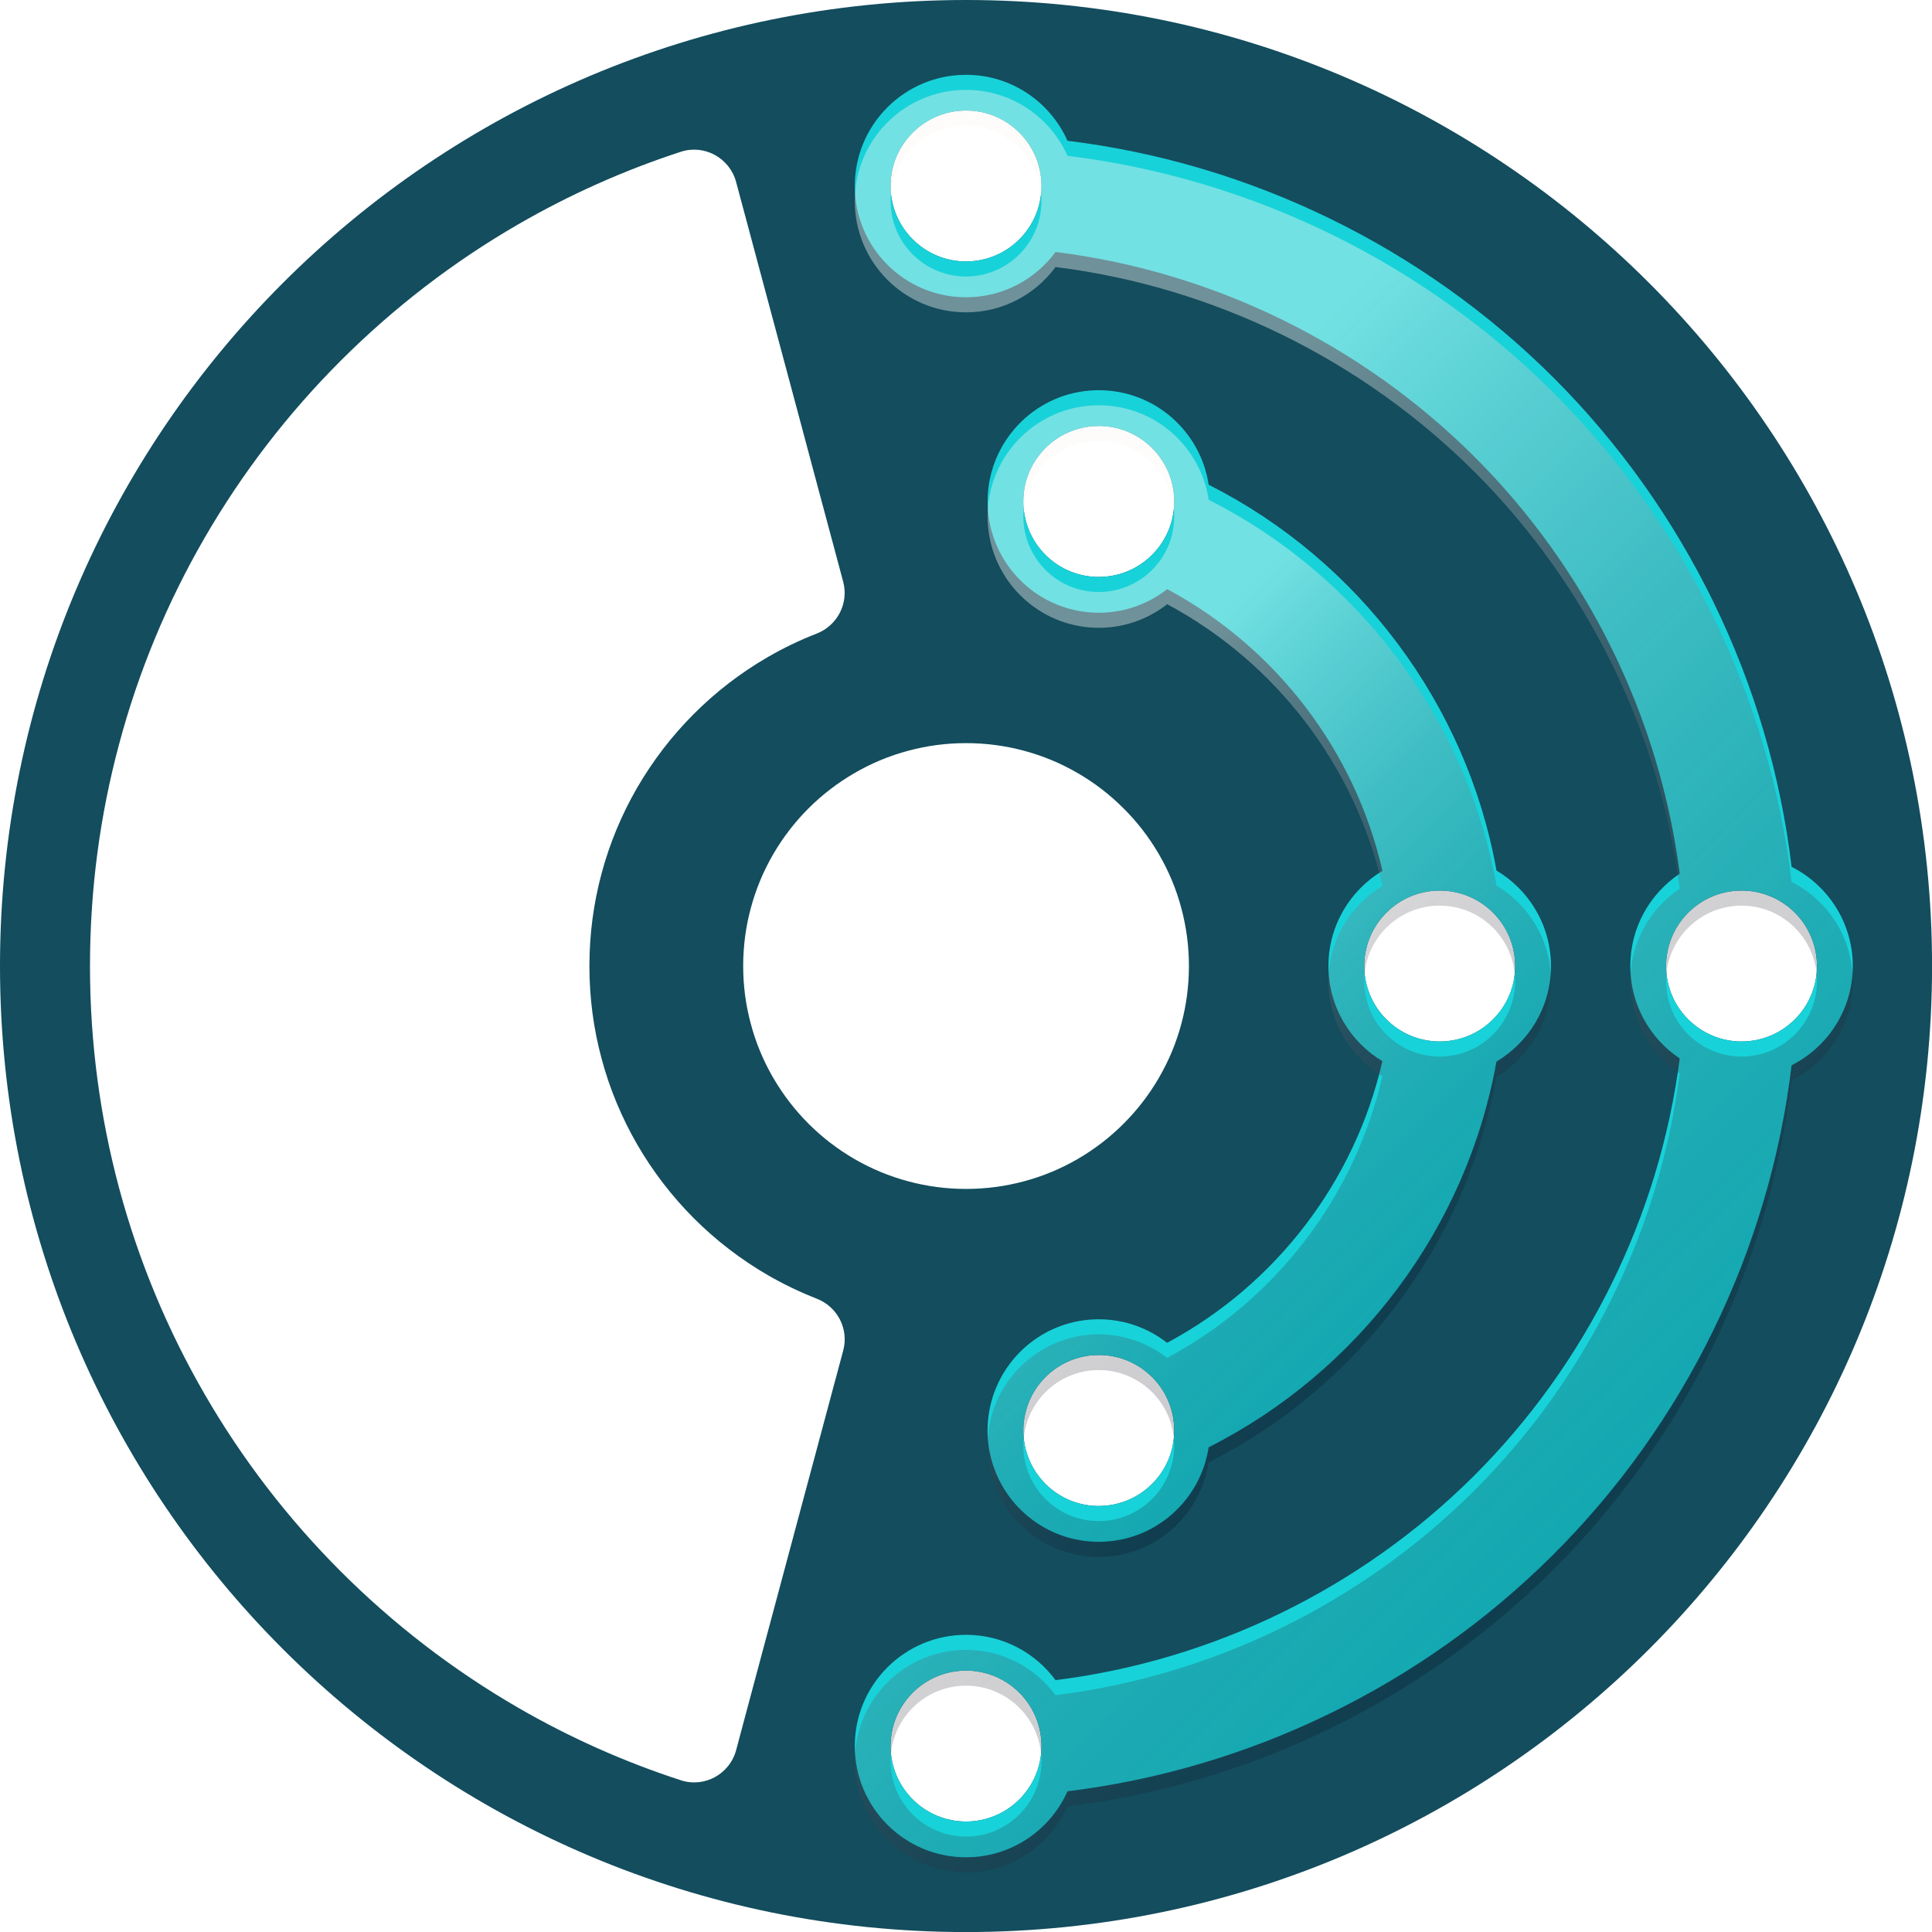
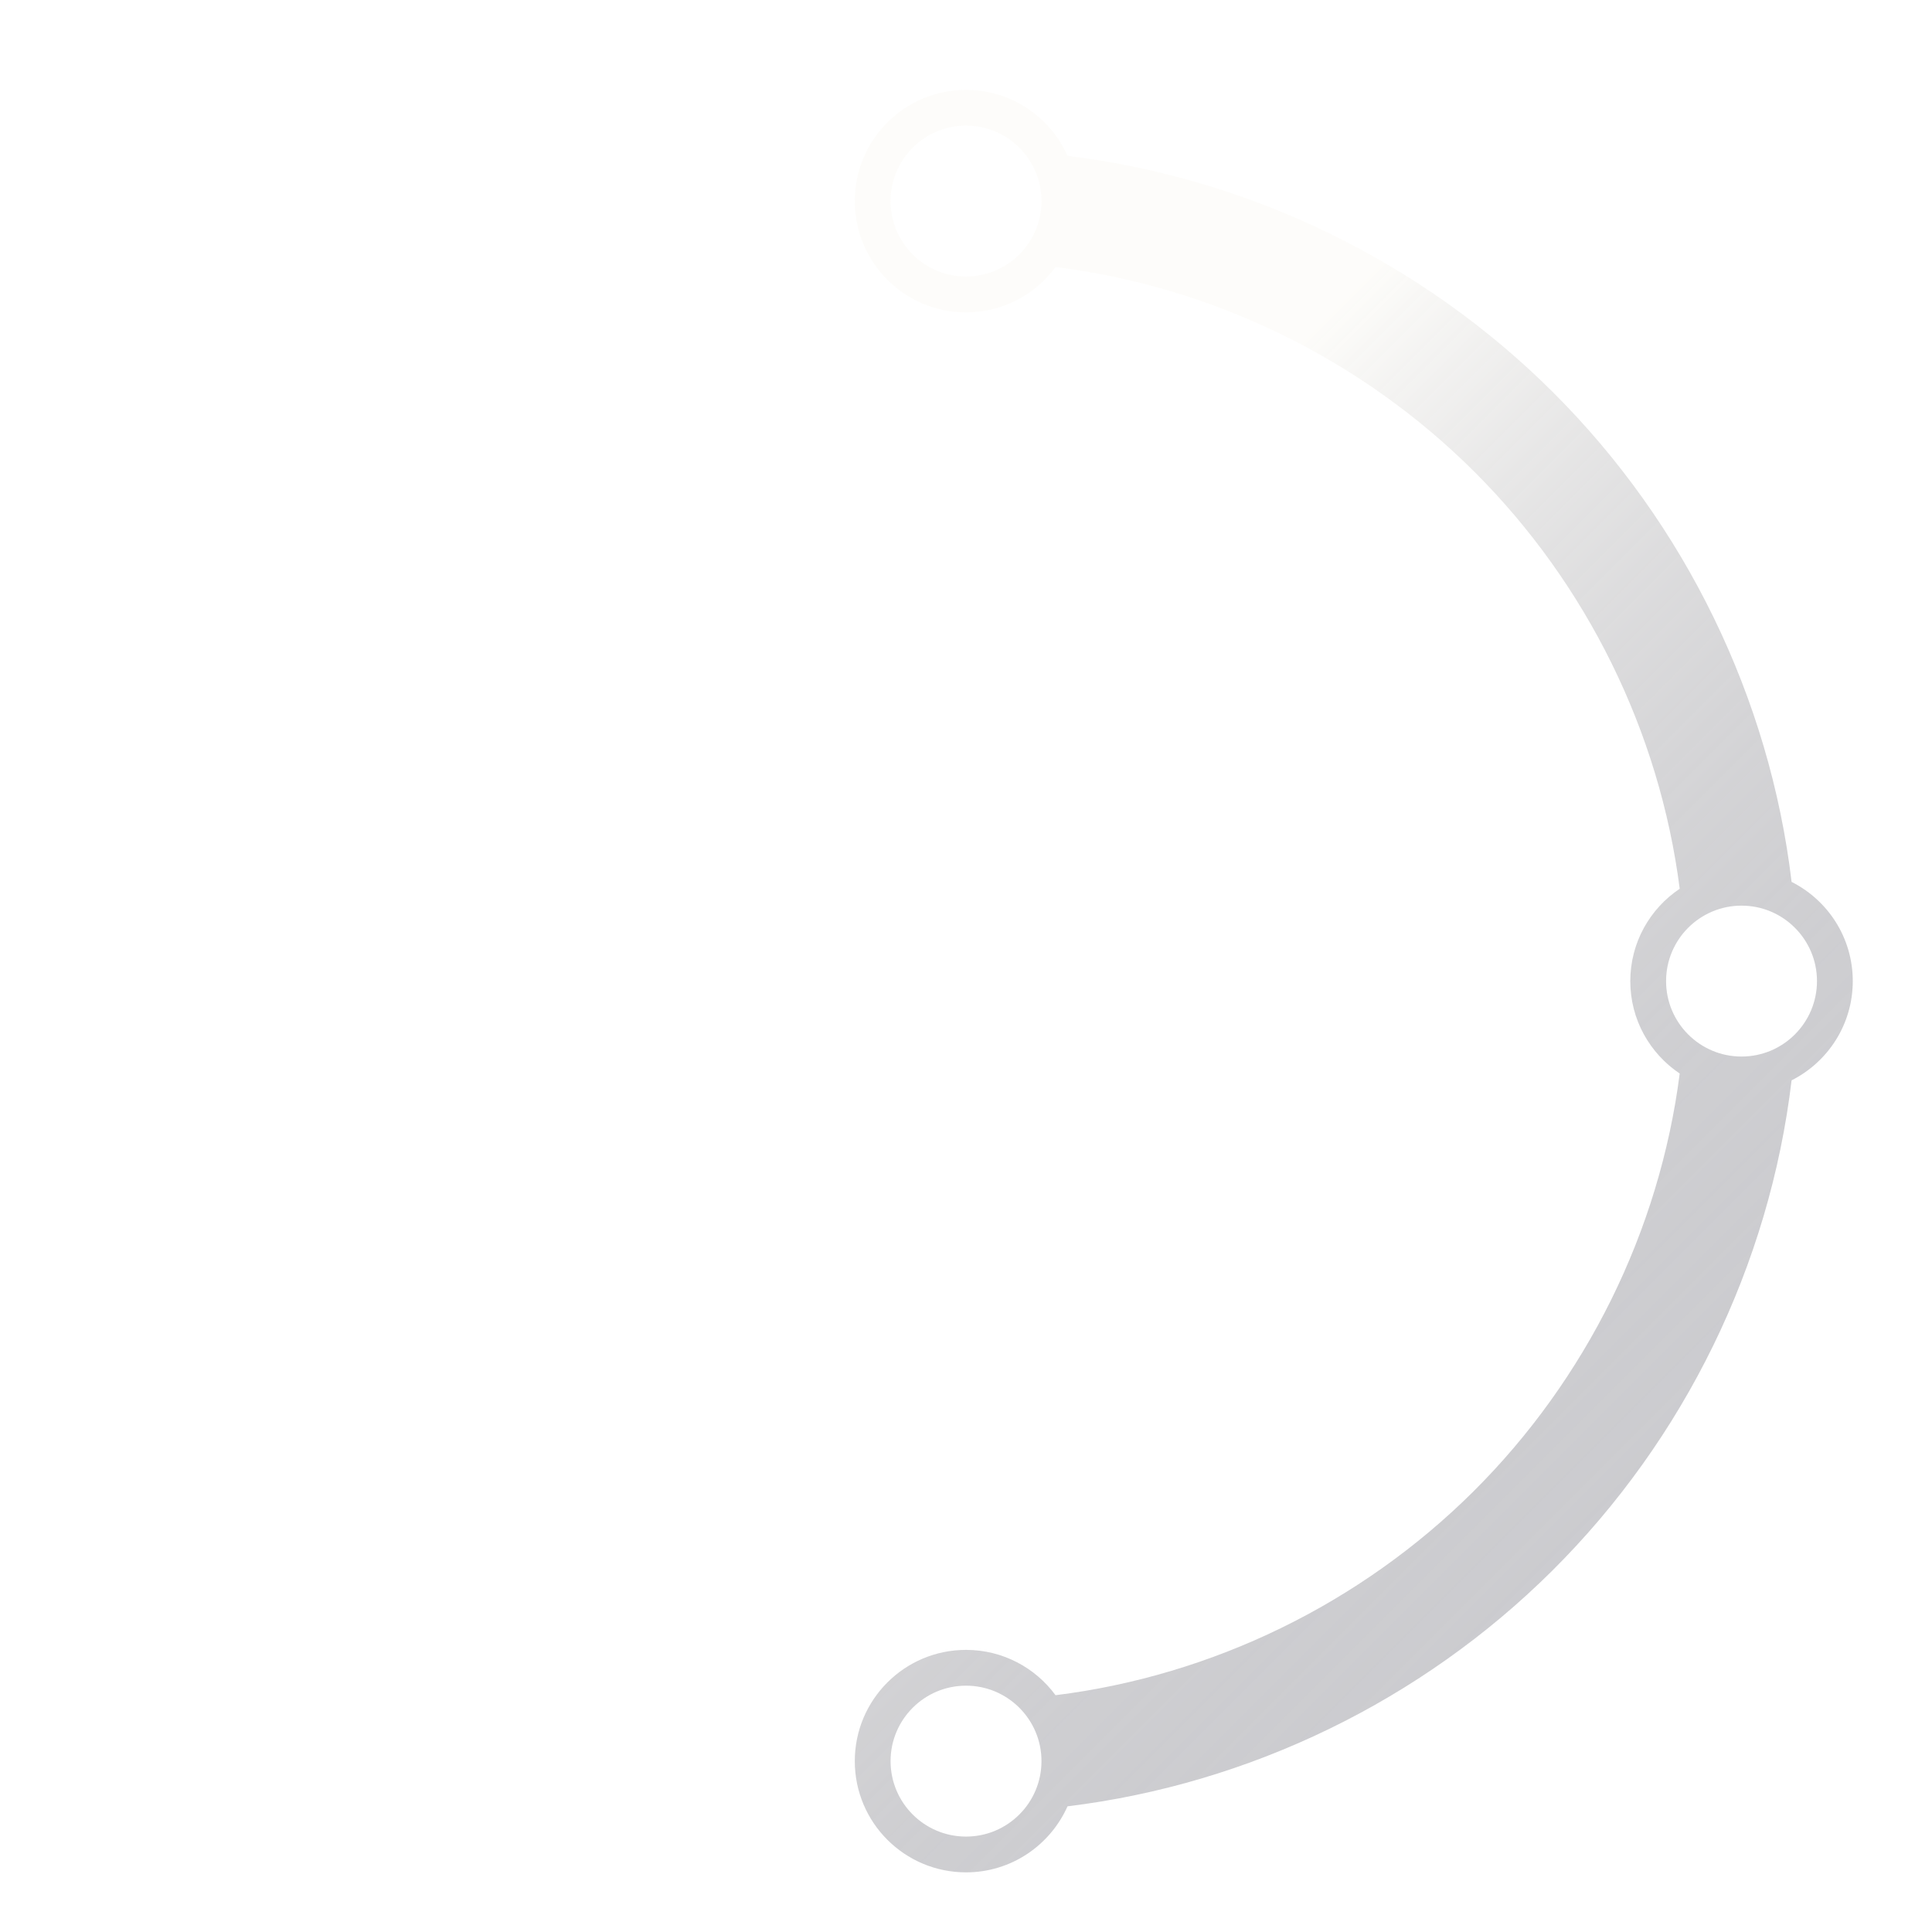
<svg xmlns="http://www.w3.org/2000/svg" xmlns:xlink="http://www.w3.org/1999/xlink" viewBox="0 0 362.83 362.83" x="0px" y="0px" width="50px" height="50px" xml:space="preserve" preserveAspectRatio="xMaxYMax">
  <defs>
    <style>
      .cls-1 {
        filter: url(#drop-shadow-1);
        mix-blend-mode: luminosity;
        opacity: .4;
      }

      .cls-2 {
        fill: url(#linear-gradient);
      }

      .cls-2, .cls-3, .cls-4, .cls-5 {
        stroke-width: 0px;
      }

      .cls-3 {
        fill: url(#linear-gradient-2);
      }

      .cls-6 {
        isolation: isolate;
      }

      .cls-4 {
        fill: #18d2d9;
      }

      .cls-5 {
        fill: #134d5e;
      }
    </style>
    <filter id="drop-shadow-1" filterUnits="userSpaceOnUse">
      <feOffset dx="0" dy="2.83" />
      <feGaussianBlur result="blur" stdDeviation="2.83" />
      <feFlood flood-color="#000" flood-opacity=".44" />
      <feComposite in2="blur" operator="in" />
      <feComposite in="SourceGraphic" />
    </filter>
    <linearGradient id="linear-gradient" x1="104.6" y1="82.2" x2="303.03" y2="280.63" gradientUnits="userSpaceOnUse">
      <stop offset=".3" stop-color="#faf8f2" />
      <stop offset=".58" stop-color="#919094" stop-opacity=".79" />
      <stop offset=".87" stop-color="#292937" stop-opacity=".58" />
      <stop offset="1" stop-color="#000012" stop-opacity=".5" />
    </linearGradient>
    <linearGradient id="linear-gradient-2" x1="148.3" y1="122.68" x2="265.77" y2="240.15" xlink:href="#linear-gradient" />
  </defs>
  <g class="cls-6">
    <g id="Layer_2" data-name="Layer 2">
      <g id="Layer_1-2" data-name="Layer 1">
        <g>
-           <path class="cls-5" d="M181.42,0C81.22,0,0,81.22,0,181.42s81.22,181.42,181.42,181.42,181.42-81.22,181.42-181.42S281.61,0,181.42,0ZM206.35,80c7.83,0,14.17,6.35,14.17,14.17,0,.21,0,.43-.02.64-.14,3.39-1.48,6.46-3.6,8.82-2.59,2.9-6.36,4.72-10.56,4.72-6.99,0-12.79-5.06-13.95-11.72-.14-.79-.22-1.61-.22-2.46,0-2.52.66-4.88,1.81-6.93,2.43-4.32,7.05-7.24,12.36-7.24ZM181.42,20.76c7.83,0,14.17,6.35,14.17,14.17s-6.35,14.17-14.17,14.17-14.17-6.35-14.17-14.17,6.35-14.17,14.17-14.17ZM156.89,259.09l-3.47,12.95-3.47,12.94-3.47,12.95-3.47,12.94-3.47,12.96-1.29,4.84c-1.2,4.5-5.94,7.11-10.37,5.67-10.74-3.49-20.98-8.08-30.59-13.64-12.2-7.06-23.39-15.68-33.29-25.58-9.9-9.9-18.51-21.08-25.57-33.29-6.96-12.03-12.4-25.04-16.08-38.78-3.55-13.28-5.45-27.23-5.45-41.62h0c0-14.4,1.89-28.35,5.45-41.62,3.66-13.74,9.11-26.76,16.07-38.79,7.06-12.2,15.67-23.39,25.58-33.29,9.9-9.9,21.08-18.52,33.29-25.58,9.61-5.56,19.85-10.15,30.58-13.65,4.43-1.44,9.16,1.17,10.37,5.67l1.3,4.85,3.47,12.95,3.47,12.95,3.47,12.94,3.46,12.95,3.47,12.94,1.47,5.5c1.08,4.04-1.08,8.22-4.98,9.74-3.19,1.24-6.26,2.72-9.18,4.41-5.08,2.94-9.75,6.53-13.87,10.66-4.13,4.13-7.71,8.79-10.66,13.87-2.9,5.01-5.17,10.44-6.7,16.16-1.48,5.53-2.27,11.34-2.27,17.34h0c0,6.01.79,11.82,2.28,17.35,1.52,5.72,3.8,11.14,6.7,16.16,2.94,5.08,6.53,9.74,10.65,13.87,4.13,4.13,8.79,7.71,13.87,10.66,2.93,1.69,6,3.17,9.19,4.42,3.9,1.52,6.06,5.69,4.98,9.73l-1.47,5.49ZM181.42,342.08c-7.83,0-14.17-6.35-14.17-14.17s6.35-14.17,14.17-14.17,14.17,6.35,14.17,14.17-6.35,14.17-14.17,14.17ZM206.35,282.83c-5.31,0-9.94-2.92-12.36-7.25-1.15-2.05-1.81-4.42-1.81-6.93,0-.84.07-1.66.22-2.46,1.16-6.66,6.97-11.72,13.95-11.72,4.19,0,7.96,1.82,10.55,4.71,2.12,2.36,3.46,5.44,3.6,8.83.01.21.02.43.02.64,0,7.82-6.34,14.17-14.17,14.17ZM223.28,181.42c0,3.75-.49,7.38-1.42,10.84-.95,3.58-2.37,6.97-4.19,10.1-1.83,3.18-4.08,6.09-6.65,8.66-2.57,2.58-5.49,4.82-8.66,6.66-3.13,1.81-6.52,3.23-10.1,4.18-3.46.93-7.09,1.42-10.83,1.42s-7.38-.49-10.83-1.42c-3.58-.95-6.97-2.37-10.1-4.18-3.18-1.84-6.09-4.08-8.67-6.66-2.57-2.57-4.81-5.49-6.65-8.66-1.81-3.13-3.24-6.52-4.18-10.1-.94-3.46-1.43-7.09-1.43-10.84h0c0-3.75.49-7.38,1.42-10.83.95-3.58,2.37-6.97,4.18-10.1,1.84-3.18,4.08-6.09,6.66-8.67,2.58-2.58,5.5-4.82,8.67-6.65,3.13-1.82,6.52-3.24,10.1-4.19,3.46-.93,7.09-1.42,10.83-1.42s7.38.49,10.83,1.42c3.58.95,6.97,2.37,10.1,4.19,3.18,1.83,6.09,4.08,8.66,6.66,2.59,2.57,4.83,5.49,6.66,8.66,1.82,3.13,3.24,6.52,4.18,10.1.93,3.46,1.42,7.08,1.42,10.83h0ZM270.38,195.59c-7.83,0-14.17-6.35-14.17-14.17s6.35-14.17,14.17-14.17,14.17,6.35,14.17,14.17-6.35,14.17-14.17,14.17ZM327.06,195.59c-7.83,0-14.17-6.35-14.17-14.17s6.35-14.17,14.17-14.17,14.17,6.35,14.17,14.17-6.35,14.17-14.17,14.17Z" />
          <g>
-             <path class="cls-4" d="M336.45,162.78h.01c-4.11-34.55-20-67.18-44.72-91.86-24.56-24.52-56.95-40.3-91.26-44.48-3.26-7.3-10.55-12.39-19.06-12.39-11.54,0-20.89,9.35-20.89,20.89s9.35,20.89,20.89,20.89c6.9,0,13.01-3.35,16.81-8.51,29.57,3.67,57.47,17.31,78.67,38.46,21.12,21.08,34.78,48.85,38.55,78.3-5.59,3.74-9.28,10.11-9.28,17.35s3.69,13.6,9.28,17.35c-3.79,29.56-17.53,57.4-38.78,78.52-21.17,21.03-48.97,34.57-78.44,38.23-3.8-5.16-9.91-8.51-16.81-8.51-11.54,0-20.89,9.35-20.89,20.89s9.35,20.89,20.89,20.89c8.51,0,15.8-5.1,19.06-12.4,34.19-4.17,66.45-19.83,90.99-44.21,24.88-24.72,40.86-57.44,44.99-92.13,6.81-3.44,11.49-10.48,11.49-18.64s-4.69-15.21-11.51-18.64ZM181.42,49.1c-7.83,0-14.17-6.35-14.17-14.17s6.35-14.17,14.17-14.17,14.17,6.35,14.17,14.17-6.35,14.17-14.17,14.17ZM181.42,342.08c-7.83,0-14.17-6.35-14.17-14.17s6.35-14.17,14.17-14.17,14.17,6.35,14.17,14.17-6.35,14.17-14.17,14.17ZM327.06,195.59c-7.83,0-14.17-6.35-14.17-14.17s6.35-14.17,14.17-14.17,14.17,6.35,14.17,14.17-6.35,14.17-14.17,14.17Z" />
-             <path class="cls-4" d="M219.19,252.19c-3.54-2.77-8-4.43-12.84-4.43-10.3,0-18.86,7.46-20.57,17.27-.21,1.18-.32,2.39-.32,3.63,0,3.7.97,7.19,2.67,10.21,3.57,6.37,10.39,10.68,18.22,10.68,10.47,0,19.11-7.71,20.63-17.75,28.29-14.29,48.47-41.29,54.05-72.41h-.04c6.14-3.64,10.28-10.31,10.28-17.97s-4.14-14.34-10.29-17.97h.06c-5.58-31.11-25.77-58.14-54.05-72.42-1.52-10.04-10.16-17.75-20.63-17.75-7.83,0-14.64,4.3-18.22,10.67-1.7,3.02-2.67,6.51-2.67,10.22,0,1.24.11,2.45.32,3.62,1.71,9.82,10.27,17.28,20.57,17.28,4.84,0,9.3-1.66,12.84-4.43,20.46,10.95,35.29,30.4,40.42,52.9-6.07,3.65-10.14,10.28-10.14,17.88s4.07,14.22,10.13,17.87c-5.14,22.51-19.96,41.94-40.43,52.89ZM206.35,282.83c-5.31,0-9.94-2.92-12.36-7.25-1.15-2.05-1.81-4.42-1.81-6.93,0-.84.07-1.66.22-2.46,1.16-6.65,6.97-11.72,13.95-11.72,4.19,0,7.96,1.83,10.55,4.71,2.12,2.36,3.46,5.44,3.6,8.83.01.21.02.43.02.64,0,7.82-6.34,14.17-14.17,14.17ZM206.35,108.35c-6.99,0-12.79-5.06-13.95-11.72-.14-.79-.22-1.61-.22-2.46,0-2.52.66-4.88,1.81-6.93,2.43-4.32,7.05-7.24,12.36-7.24,7.83,0,14.17,6.35,14.17,14.17,0,.21,0,.43-.02.64-.14,3.39-1.48,6.46-3.6,8.82-2.59,2.9-6.36,4.72-10.56,4.72ZM256.2,181.42c0-7.83,6.35-14.17,14.17-14.17s14.17,6.35,14.17,14.17-6.35,14.17-14.17,14.17-14.17-6.35-14.17-14.17Z" />
-           </g>
+             </g>
          <g class="cls-1">
            <path class="cls-2" d="M336.45,162.78h.01c-4.11-34.55-20-67.18-44.72-91.86-24.56-24.52-56.95-40.3-91.26-44.48-3.26-7.3-10.55-12.39-19.06-12.39-11.54,0-20.89,9.35-20.89,20.89s9.35,20.89,20.89,20.89c6.9,0,13.01-3.35,16.81-8.51,29.57,3.67,57.47,17.31,78.67,38.46,21.12,21.08,34.78,48.85,38.55,78.3-5.59,3.74-9.28,10.11-9.28,17.35s3.69,13.6,9.28,17.35c-3.79,29.56-17.53,57.4-38.78,78.52-21.17,21.03-48.97,34.57-78.44,38.23-3.8-5.16-9.91-8.51-16.81-8.51-11.54,0-20.89,9.35-20.89,20.89s9.35,20.89,20.89,20.89c8.51,0,15.8-5.1,19.06-12.4,34.19-4.17,66.45-19.83,90.99-44.21,24.88-24.72,40.86-57.44,44.99-92.13,6.81-3.44,11.49-10.48,11.49-18.64s-4.69-15.21-11.51-18.64ZM181.42,49.1c-7.83,0-14.17-6.35-14.17-14.17s6.35-14.17,14.17-14.17,14.17,6.35,14.17,14.17-6.35,14.17-14.17,14.17ZM181.42,342.08c-7.83,0-14.17-6.35-14.17-14.17s6.35-14.17,14.17-14.17,14.17,6.35,14.17,14.17-6.35,14.17-14.17,14.17ZM327.06,195.59c-7.83,0-14.17-6.35-14.17-14.17s6.35-14.17,14.17-14.17,14.17,6.35,14.17,14.17-6.35,14.17-14.17,14.17Z" />
-             <path class="cls-3" d="M219.19,252.19c-3.54-2.77-8-4.43-12.84-4.43-10.3,0-18.86,7.46-20.57,17.27-.21,1.18-.32,2.39-.32,3.63,0,3.7.97,7.19,2.67,10.21,3.57,6.37,10.39,10.68,18.22,10.68,10.47,0,19.11-7.71,20.63-17.75,28.29-14.29,48.47-41.29,54.05-72.41h-.04c6.14-3.64,10.28-10.31,10.28-17.97s-4.14-14.34-10.29-17.97h.06c-5.58-31.11-25.77-58.14-54.05-72.42-1.52-10.04-10.16-17.75-20.63-17.75-7.83,0-14.64,4.3-18.22,10.67-1.7,3.02-2.67,6.51-2.67,10.22,0,1.24.11,2.45.32,3.62,1.71,9.82,10.27,17.28,20.57,17.28,4.84,0,9.3-1.66,12.84-4.43,20.46,10.95,35.29,30.4,40.42,52.9-6.07,3.65-10.14,10.28-10.14,17.88s4.07,14.22,10.13,17.87c-5.14,22.51-19.96,41.94-40.43,52.89ZM206.35,282.83c-5.31,0-9.94-2.92-12.36-7.25-1.15-2.05-1.81-4.42-1.81-6.93,0-.84.07-1.66.22-2.46,1.16-6.65,6.97-11.72,13.95-11.72,4.19,0,7.96,1.83,10.55,4.71,2.12,2.36,3.46,5.44,3.6,8.83.01.21.02.43.02.64,0,7.82-6.34,14.17-14.17,14.17ZM206.35,108.35c-6.99,0-12.79-5.06-13.95-11.72-.14-.79-.22-1.61-.22-2.46,0-2.52.66-4.88,1.81-6.93,2.43-4.32,7.05-7.24,12.36-7.24,7.83,0,14.17,6.35,14.17,14.17,0,.21,0,.43-.02.64-.14,3.39-1.48,6.46-3.6,8.82-2.59,2.9-6.36,4.72-10.56,4.72ZM256.2,181.42c0-7.83,6.35-14.17,14.17-14.17s14.17,6.35,14.17,14.17-6.35,14.17-14.17,14.17-14.17-6.35-14.17-14.17Z" />
          </g>
        </g>
      </g>
    </g>
  </g>
</svg>